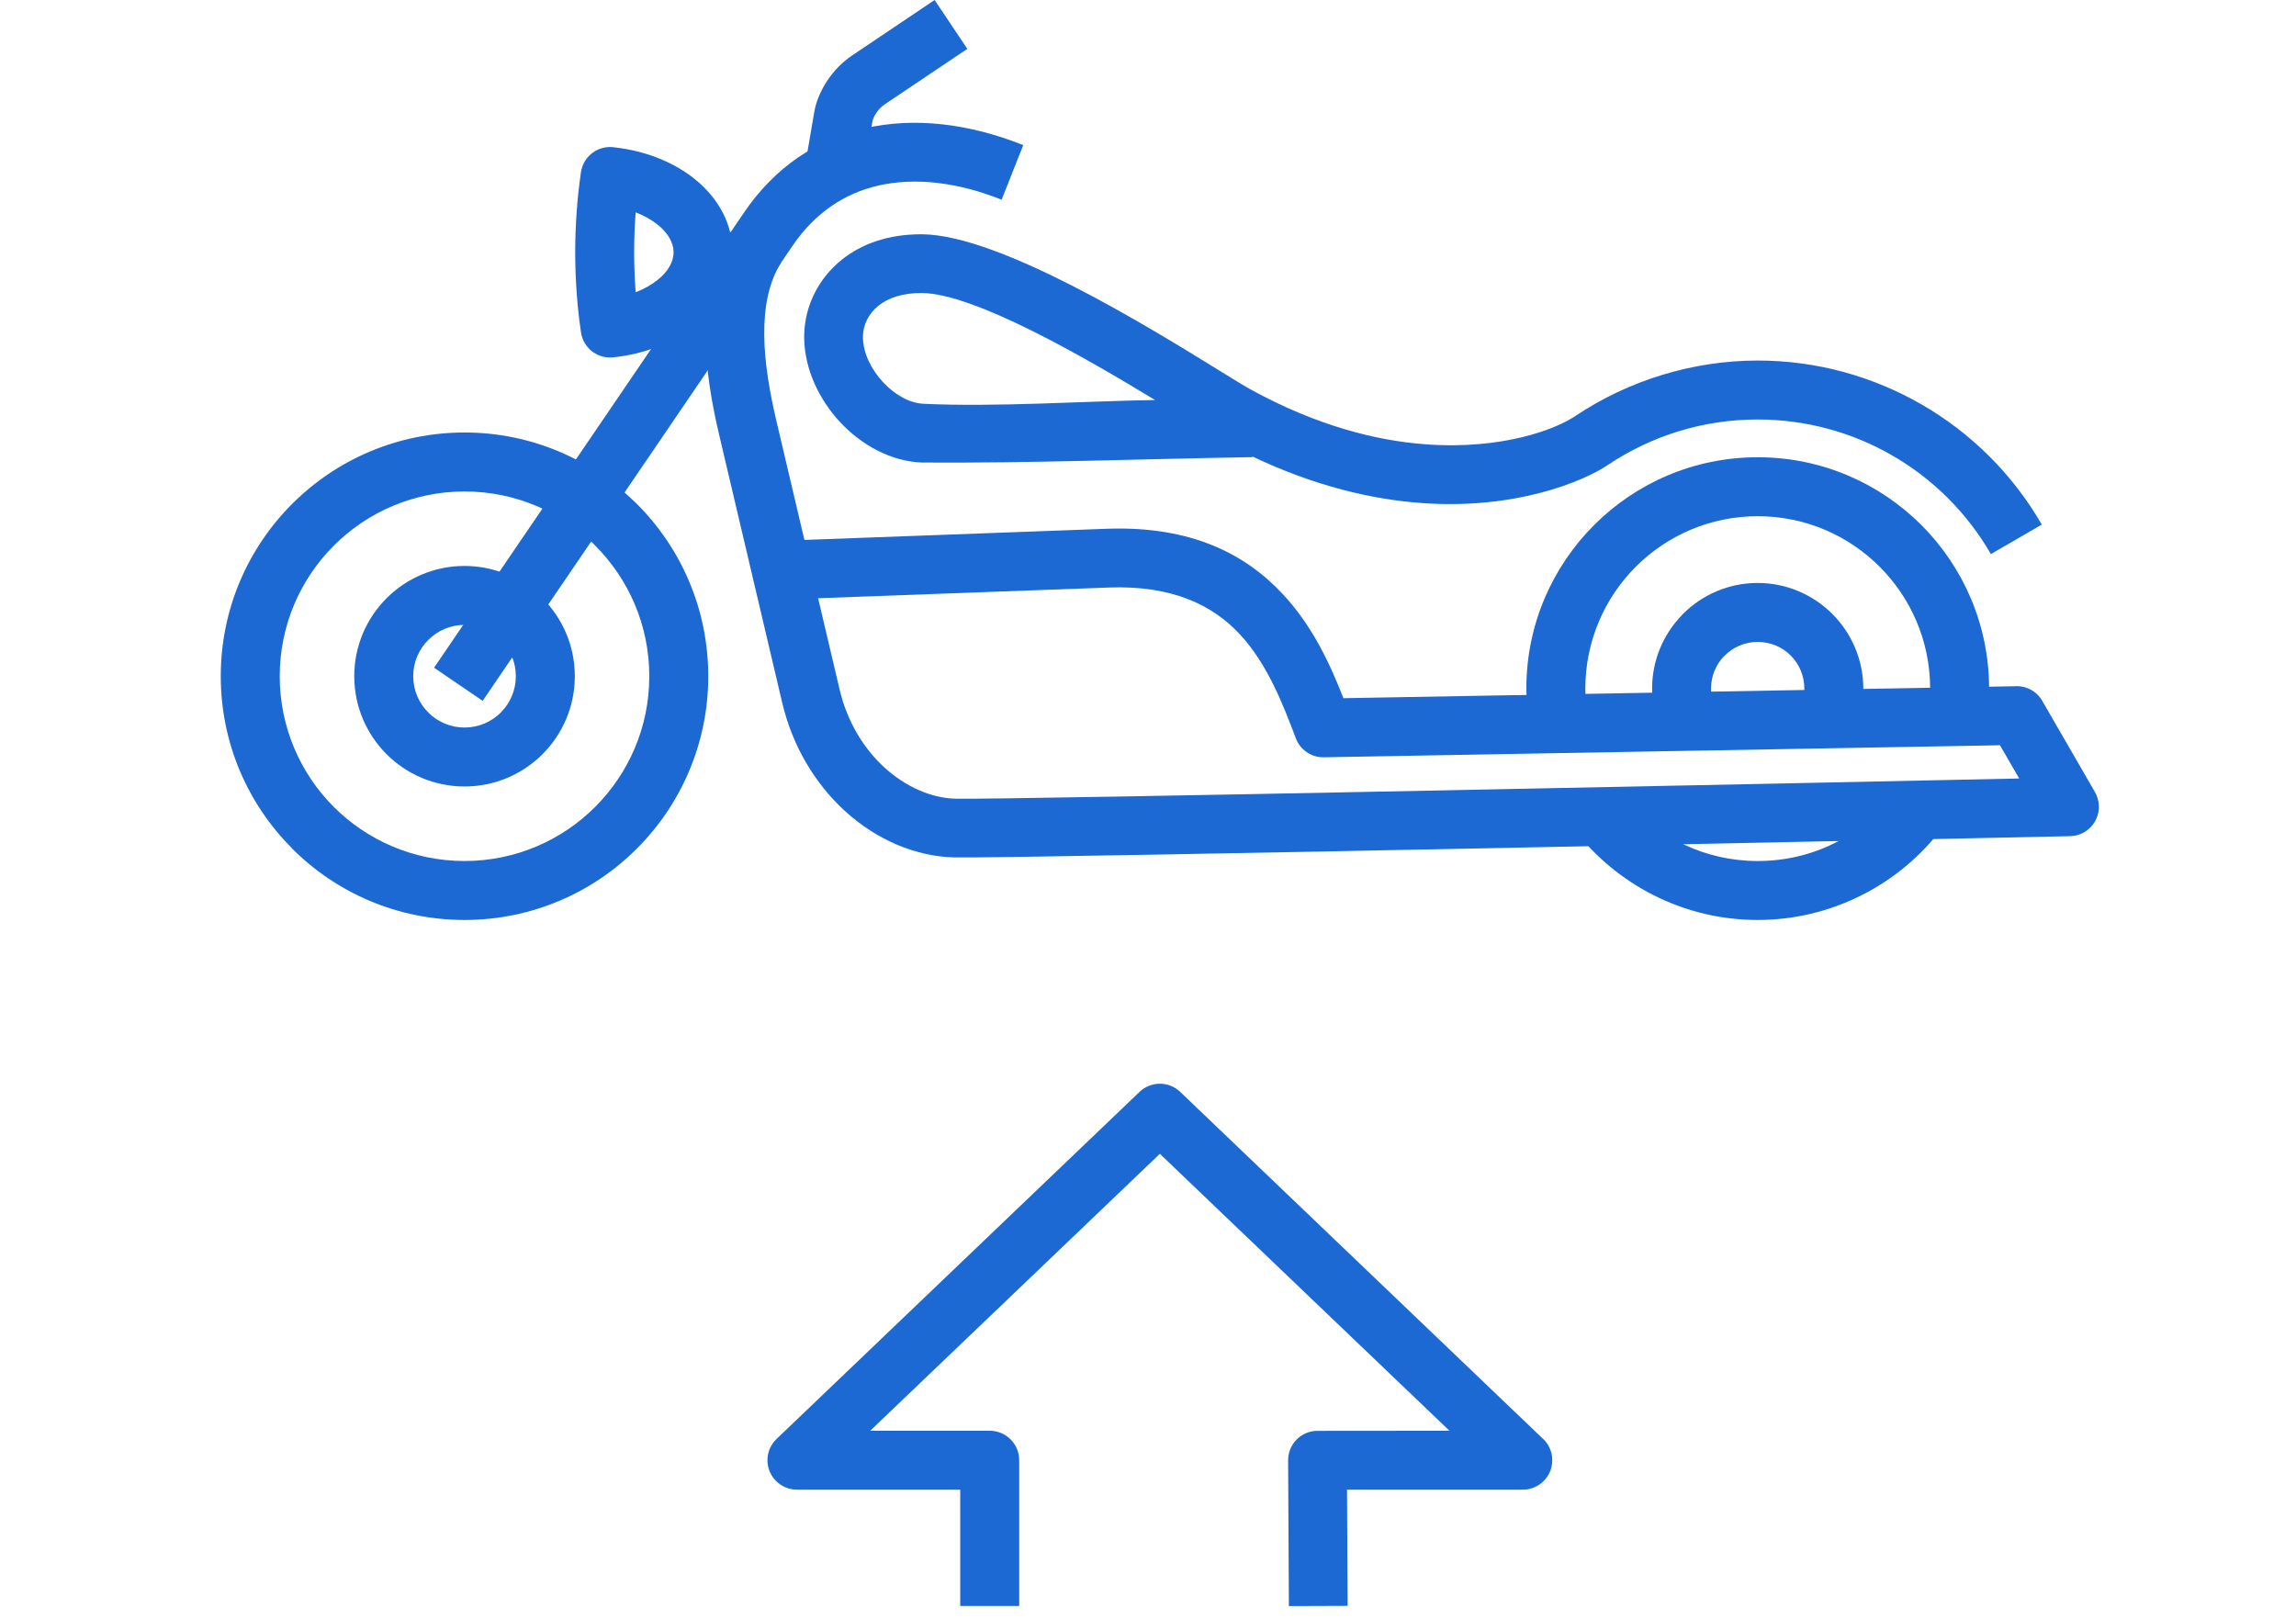
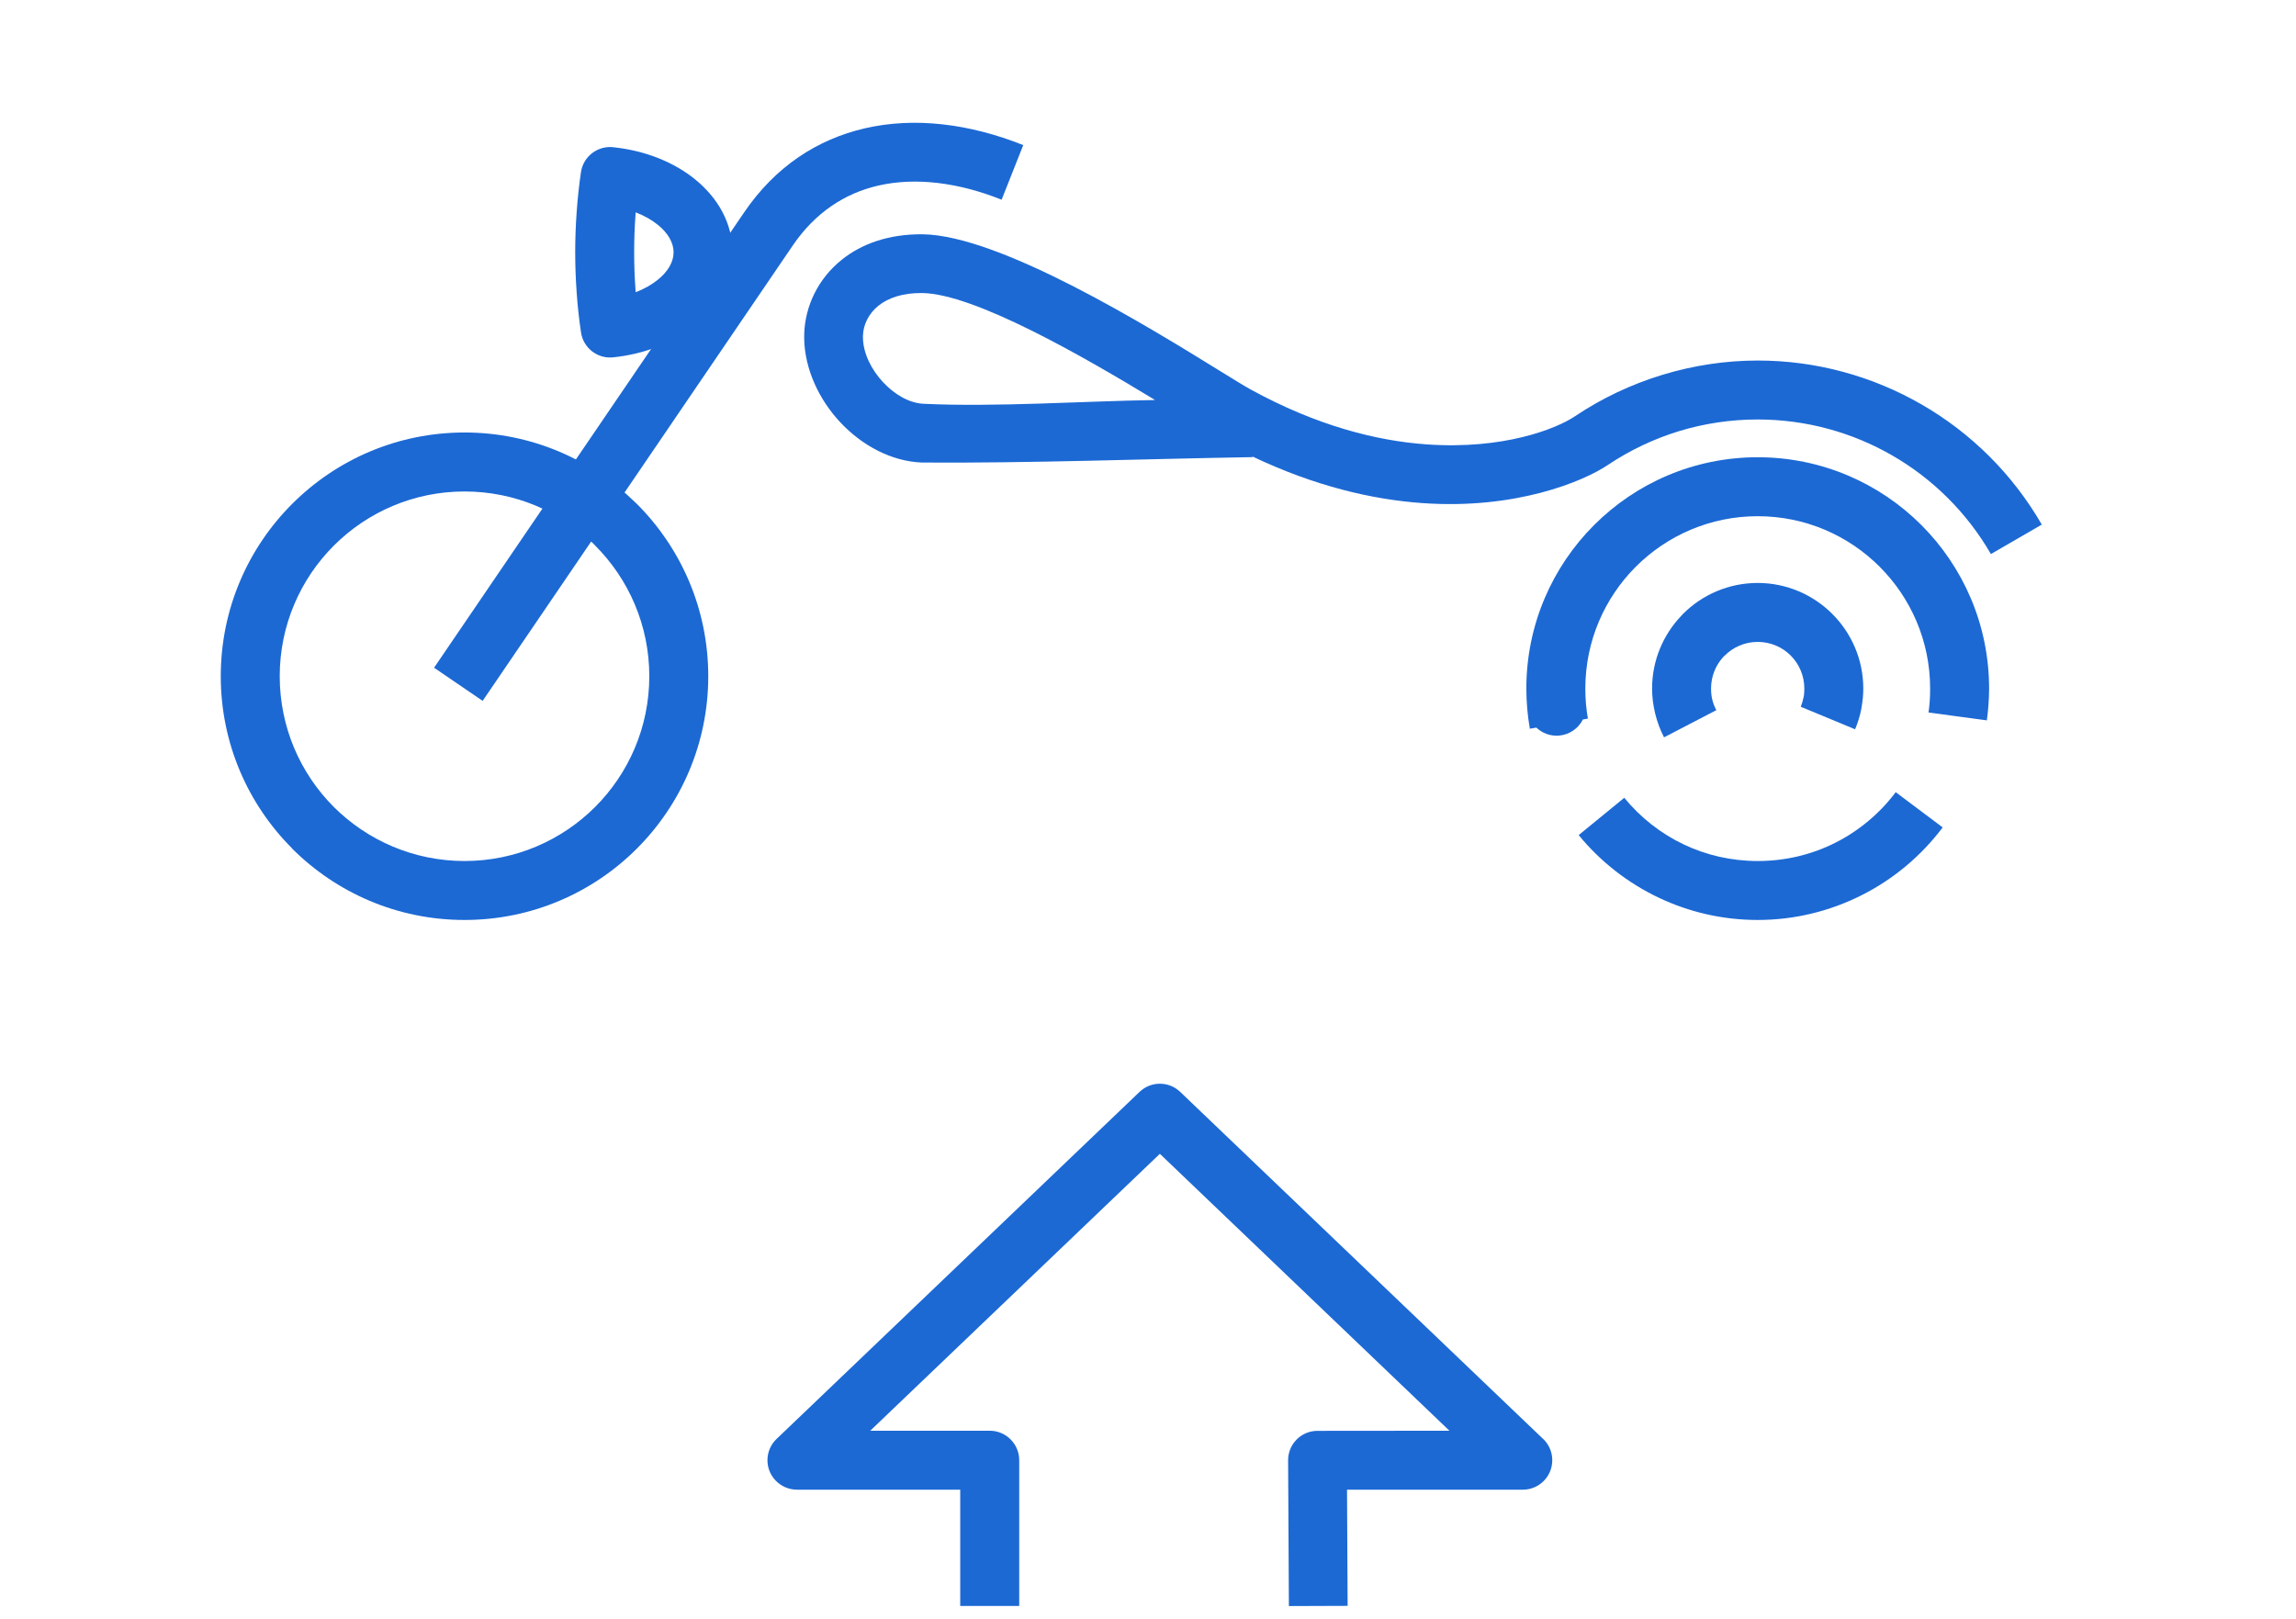
<svg xmlns="http://www.w3.org/2000/svg" width="78" height="55" viewBox="0 0 78 55" fill="none">
  <path d="M43.786 54.566L43.76 49.614C43.758 49.063 44.203 48.615 44.754 48.613L49.24 48.609L39.403 39.201L29.564 48.609H33.623C34.176 48.609 34.625 49.058 34.625 49.611V54.563H32.621V50.612H27.071C26.807 50.61 26.544 50.506 26.347 50.299C25.967 49.9 25.983 49.267 26.383 48.887L38.715 37.095C39.098 36.73 39.705 36.726 40.092 37.095L52.373 48.84C52.594 49.025 52.734 49.301 52.734 49.611C52.734 50.164 52.286 50.612 51.733 50.612H45.761L45.782 54.559L43.786 54.566Z" fill="#1C69D4" />
  <path d="M15.781 16.698C14.048 16.698 12.478 17.401 11.342 18.536C10.206 19.672 9.503 21.242 9.503 22.975C9.503 24.71 10.205 26.28 11.34 27.416C12.478 28.55 14.048 29.253 15.781 29.253C17.514 29.253 19.084 28.55 20.22 27.414C21.355 26.278 22.058 24.708 22.058 22.975C22.058 21.242 21.355 19.672 20.22 18.536L20.171 18.484C19.042 17.379 17.492 16.698 15.781 16.698ZM9.925 17.12C11.424 15.621 13.494 14.694 15.781 14.694C18.034 14.694 20.079 15.598 21.575 17.063L21.636 17.12C23.134 18.618 24.061 20.688 24.061 22.975C24.061 25.262 23.134 27.332 21.636 28.831C20.138 30.329 18.067 31.256 15.781 31.256C13.494 31.256 11.424 30.329 9.925 28.831V28.826C8.427 27.328 7.5 25.259 7.5 22.975C7.5 20.688 8.427 18.618 9.925 17.12Z" fill="#1C69D4" />
-   <path d="M15.781 21.231C15.3 21.231 14.864 21.427 14.549 21.742C14.234 22.057 14.038 22.493 14.038 22.974C14.038 23.456 14.234 23.892 14.549 24.207C14.864 24.522 15.3 24.718 15.781 24.718C16.262 24.718 16.699 24.522 17.014 24.207C17.329 23.892 17.524 23.456 17.524 22.974C17.524 22.493 17.329 22.057 17.014 21.742L16.973 21.698C16.662 21.409 16.242 21.231 15.781 21.231ZM13.132 20.325C13.81 19.648 14.747 19.228 15.781 19.228C16.782 19.228 17.692 19.623 18.365 20.266L18.43 20.325C19.108 21.003 19.528 21.94 19.528 22.974C19.528 24.009 19.108 24.946 18.43 25.623C17.753 26.301 16.815 26.721 15.781 26.721C14.746 26.721 13.81 26.301 13.132 25.623C12.455 24.946 12.035 24.009 12.035 22.974C12.035 21.94 12.455 21.003 13.132 20.325Z" fill="#1C69D4" />
  <path d="M14.746 22.686L25.28 7.215C26.346 5.65 27.773 4.732 29.378 4.36C31.067 3.968 32.935 4.201 34.762 4.93L34.027 6.785C32.57 6.203 31.109 6.011 29.824 6.308C28.7 6.569 27.693 7.222 26.931 8.342L16.397 23.812L14.746 22.686Z" fill="#1C69D4" />
  <path d="M20.888 5.008C21.959 5.129 22.918 5.526 23.617 6.096C24.408 6.741 24.886 7.605 24.886 8.572C24.886 9.538 24.408 10.402 23.617 11.047C22.905 11.627 21.924 12.029 20.828 12.141C20.294 12.196 19.814 11.819 19.738 11.292C19.673 10.859 19.623 10.409 19.591 9.947C19.558 9.488 19.541 9.027 19.541 8.572C19.541 8.116 19.558 7.655 19.591 7.196C19.623 6.734 19.673 6.284 19.736 5.851C19.816 5.304 20.324 4.926 20.871 5.006L20.888 5.008ZM22.357 7.646C22.146 7.474 21.889 7.327 21.596 7.215L21.587 7.336C21.559 7.726 21.544 8.139 21.544 8.572C21.544 9.004 21.559 9.417 21.587 9.807L21.596 9.928C21.889 9.816 22.146 9.669 22.357 9.497C22.685 9.23 22.883 8.905 22.883 8.572C22.883 8.238 22.685 7.913 22.357 7.646Z" fill="#1C69D4" />
-   <path d="M26.532 8.931C26.104 9.605 25.957 10.463 25.963 11.361C25.968 12.334 26.158 13.371 26.376 14.301L27.327 18.344L37.601 17.965C40.475 17.86 42.318 18.832 43.579 20.185C44.596 21.275 45.186 22.567 45.639 23.721L68.445 23.315C68.813 23.289 69.182 23.47 69.379 23.811L71.17 26.91C71.251 27.052 71.299 27.216 71.303 27.392C71.314 27.943 70.876 28.398 70.325 28.409C70.223 28.411 34.67 29.171 32.447 29.131C31.122 29.107 29.782 28.539 28.703 27.553C27.711 26.643 26.927 25.382 26.572 23.87L24.427 14.754C24.184 13.721 23.974 12.544 23.967 11.369C23.959 10.119 24.186 8.892 24.842 7.859L26.532 8.931ZM27.793 20.325L28.521 23.417C28.78 24.52 29.341 25.431 30.046 26.076C30.775 26.738 31.645 27.12 32.478 27.136C34.386 27.17 61.505 26.6 68.596 26.449L67.943 25.32L44.972 25.729C44.539 25.736 44.166 25.466 44.022 25.083C43.593 23.952 43.066 22.565 42.116 21.546C41.212 20.577 39.853 19.881 37.671 19.961L27.793 20.325Z" fill="#1C69D4" />
  <path d="M55.18 27.105C55.729 27.775 56.422 28.322 57.207 28.693C57.963 29.052 58.813 29.253 59.713 29.253C60.66 29.253 61.548 29.033 62.33 28.642C63.147 28.234 63.856 27.639 64.401 26.914L65.997 28.111C65.268 29.081 64.317 29.879 63.221 30.426C62.16 30.957 60.968 31.256 59.713 31.256C58.515 31.256 57.375 30.985 56.355 30.501C55.293 29.998 54.363 29.266 53.631 28.372L55.18 27.105ZM65.517 24.208C65.534 24.086 65.548 23.952 65.558 23.806C65.566 23.685 65.571 23.548 65.571 23.396C65.571 21.778 64.915 20.314 63.855 19.254C62.795 18.194 61.331 17.538 59.713 17.538C58.097 17.538 56.632 18.194 55.572 19.254C54.513 20.314 53.857 21.778 53.857 23.396C53.857 23.57 53.864 23.741 53.878 23.908C53.894 24.083 53.916 24.252 53.944 24.415L53.775 24.444C53.623 24.745 53.323 24.962 52.963 24.992C52.667 25.016 52.391 24.909 52.192 24.72L51.972 24.759C51.933 24.532 51.902 24.305 51.883 24.08V24.076C51.864 23.85 51.853 23.622 51.853 23.396C51.853 21.226 52.733 19.26 54.156 17.837C55.578 16.415 57.543 15.535 59.713 15.535C61.883 15.535 63.849 16.415 65.272 17.837C66.694 19.26 67.574 21.226 67.574 23.396C67.574 23.564 67.567 23.746 67.553 23.939C67.541 24.107 67.522 24.287 67.497 24.474L65.517 24.208Z" fill="#1C69D4" />
  <path d="M61.175 24.012C61.213 23.919 61.245 23.818 61.266 23.709L61.281 23.648C61.291 23.573 61.297 23.488 61.297 23.394C61.297 22.955 61.12 22.558 60.835 22.272C60.549 21.986 60.152 21.809 59.712 21.809C59.275 21.809 58.879 21.987 58.592 22.274L58.55 22.313C58.288 22.596 58.128 22.976 58.128 23.394C58.128 23.534 58.143 23.662 58.171 23.776C58.199 23.891 58.246 24.01 58.307 24.128L56.531 25.051C56.404 24.807 56.301 24.536 56.23 24.245C56.162 23.964 56.125 23.678 56.125 23.394C56.125 22.437 56.502 21.567 57.115 20.923L57.176 20.857C57.824 20.209 58.722 19.806 59.712 19.806C60.7 19.806 61.596 20.209 62.246 20.857L62.25 20.861C62.898 21.511 63.3 22.406 63.3 23.394C63.3 23.592 63.281 23.796 63.245 24.004L63.23 24.101C63.184 24.332 63.113 24.559 63.022 24.778L61.175 24.012Z" fill="#1C69D4" />
  <path d="M67.635 18.824C66.817 17.409 65.653 16.264 64.285 15.475C62.922 14.688 61.35 14.252 59.714 14.252C58.794 14.252 57.896 14.388 57.047 14.646C56.187 14.909 55.365 15.299 54.612 15.804C53.789 16.356 51.489 17.32 48.311 17.092C46.629 16.972 44.681 16.524 42.552 15.511L42.553 15.531C38.834 15.593 35.028 15.739 31.319 15.715C30.284 15.676 29.283 15.135 28.549 14.351C27.823 13.577 27.337 12.541 27.32 11.502L27.322 11.325C27.354 10.416 27.777 9.478 28.603 8.819C29.263 8.292 30.177 7.949 31.339 7.96C33.976 7.988 39.051 11.124 41.445 12.603C41.914 12.893 42.27 13.113 42.491 13.234C44.733 14.463 46.754 14.975 48.452 15.097C51.086 15.286 52.88 14.562 53.501 14.145C54.413 13.533 55.415 13.058 56.468 12.737C57.519 12.417 58.613 12.249 59.714 12.249C61.702 12.249 63.618 12.781 65.287 13.745C66.952 14.706 68.369 16.099 69.364 17.823L67.635 18.824ZM39.239 13.59C36.791 12.102 33.09 9.974 31.323 9.956C30.665 9.949 30.177 10.121 29.847 10.383C29.505 10.656 29.33 11.035 29.317 11.395L29.316 11.472C29.324 12.001 29.597 12.555 30.004 12.99C30.399 13.412 30.904 13.703 31.39 13.719C33.798 13.834 36.77 13.631 39.239 13.59Z" fill="#1C69D4" />
-   <path d="M27.355 5.603L27.663 3.801C27.72 3.464 27.878 3.073 28.122 2.714C28.331 2.407 28.608 2.113 28.944 1.887L31.751 0L32.862 1.66L30.055 3.546C29.942 3.622 29.846 3.725 29.773 3.833C29.696 3.945 29.649 4.055 29.635 4.137L29.328 5.939L27.355 5.603Z" fill="#1C69D4" />
</svg>